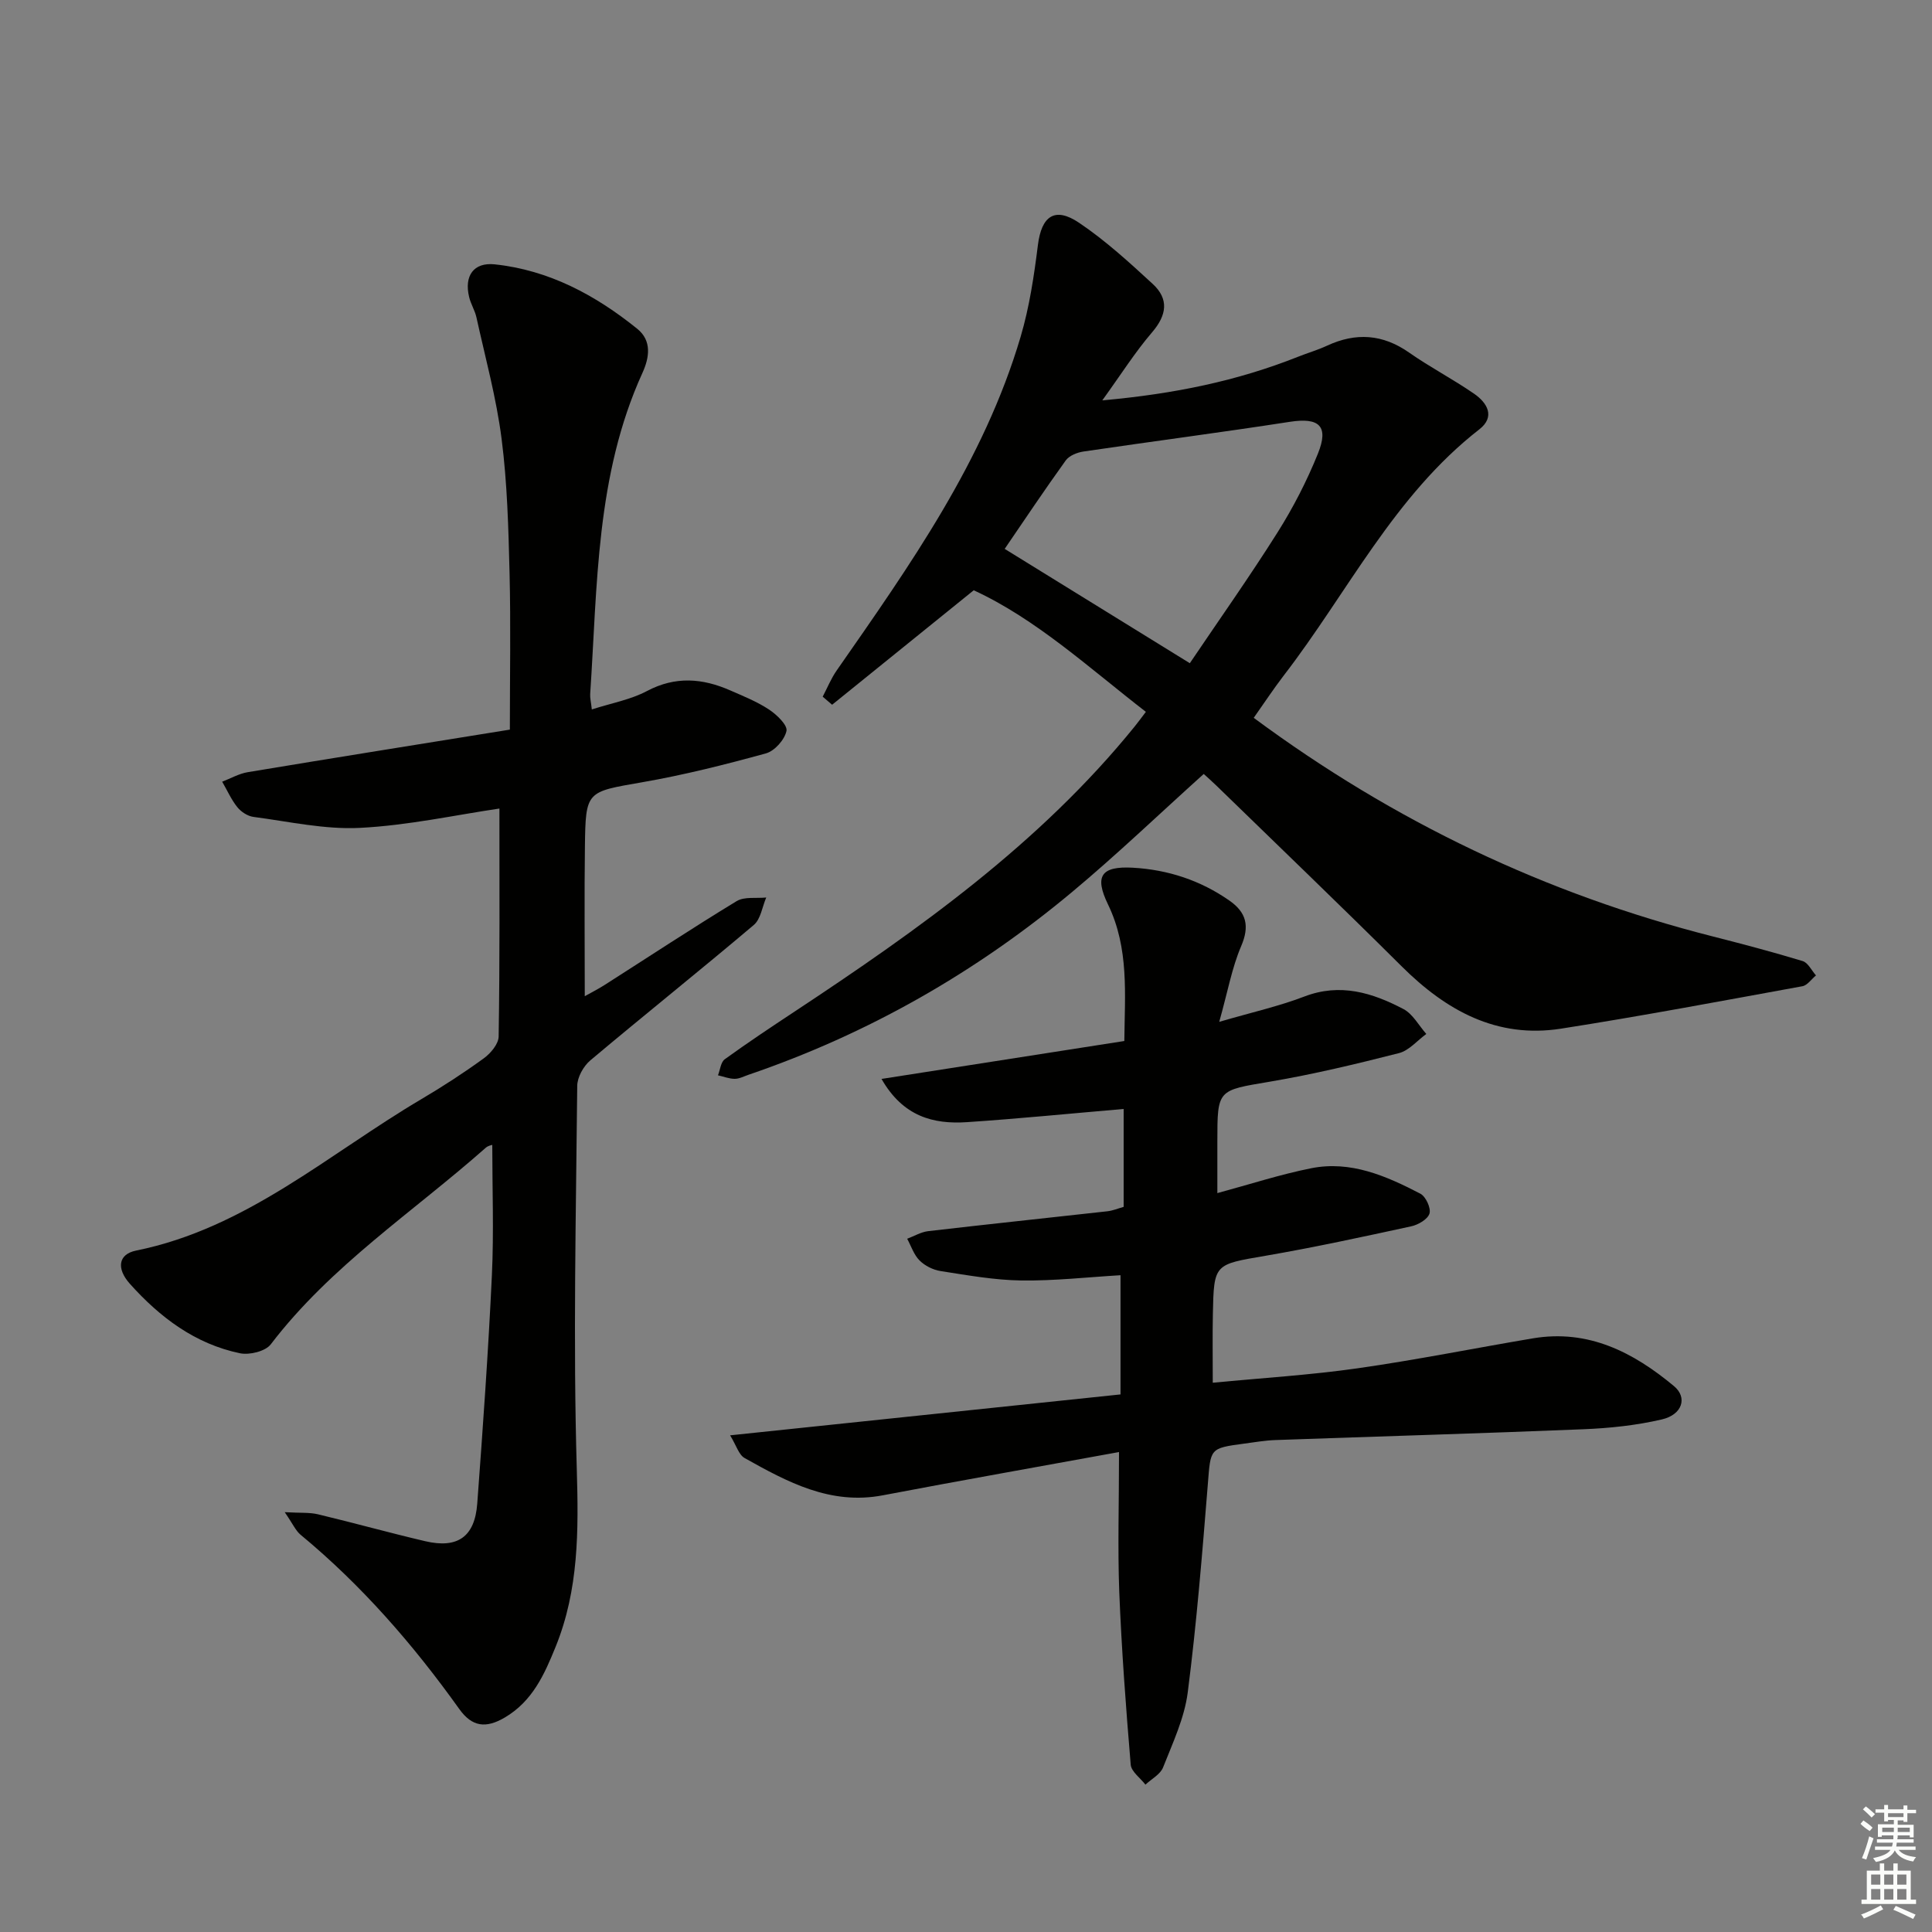
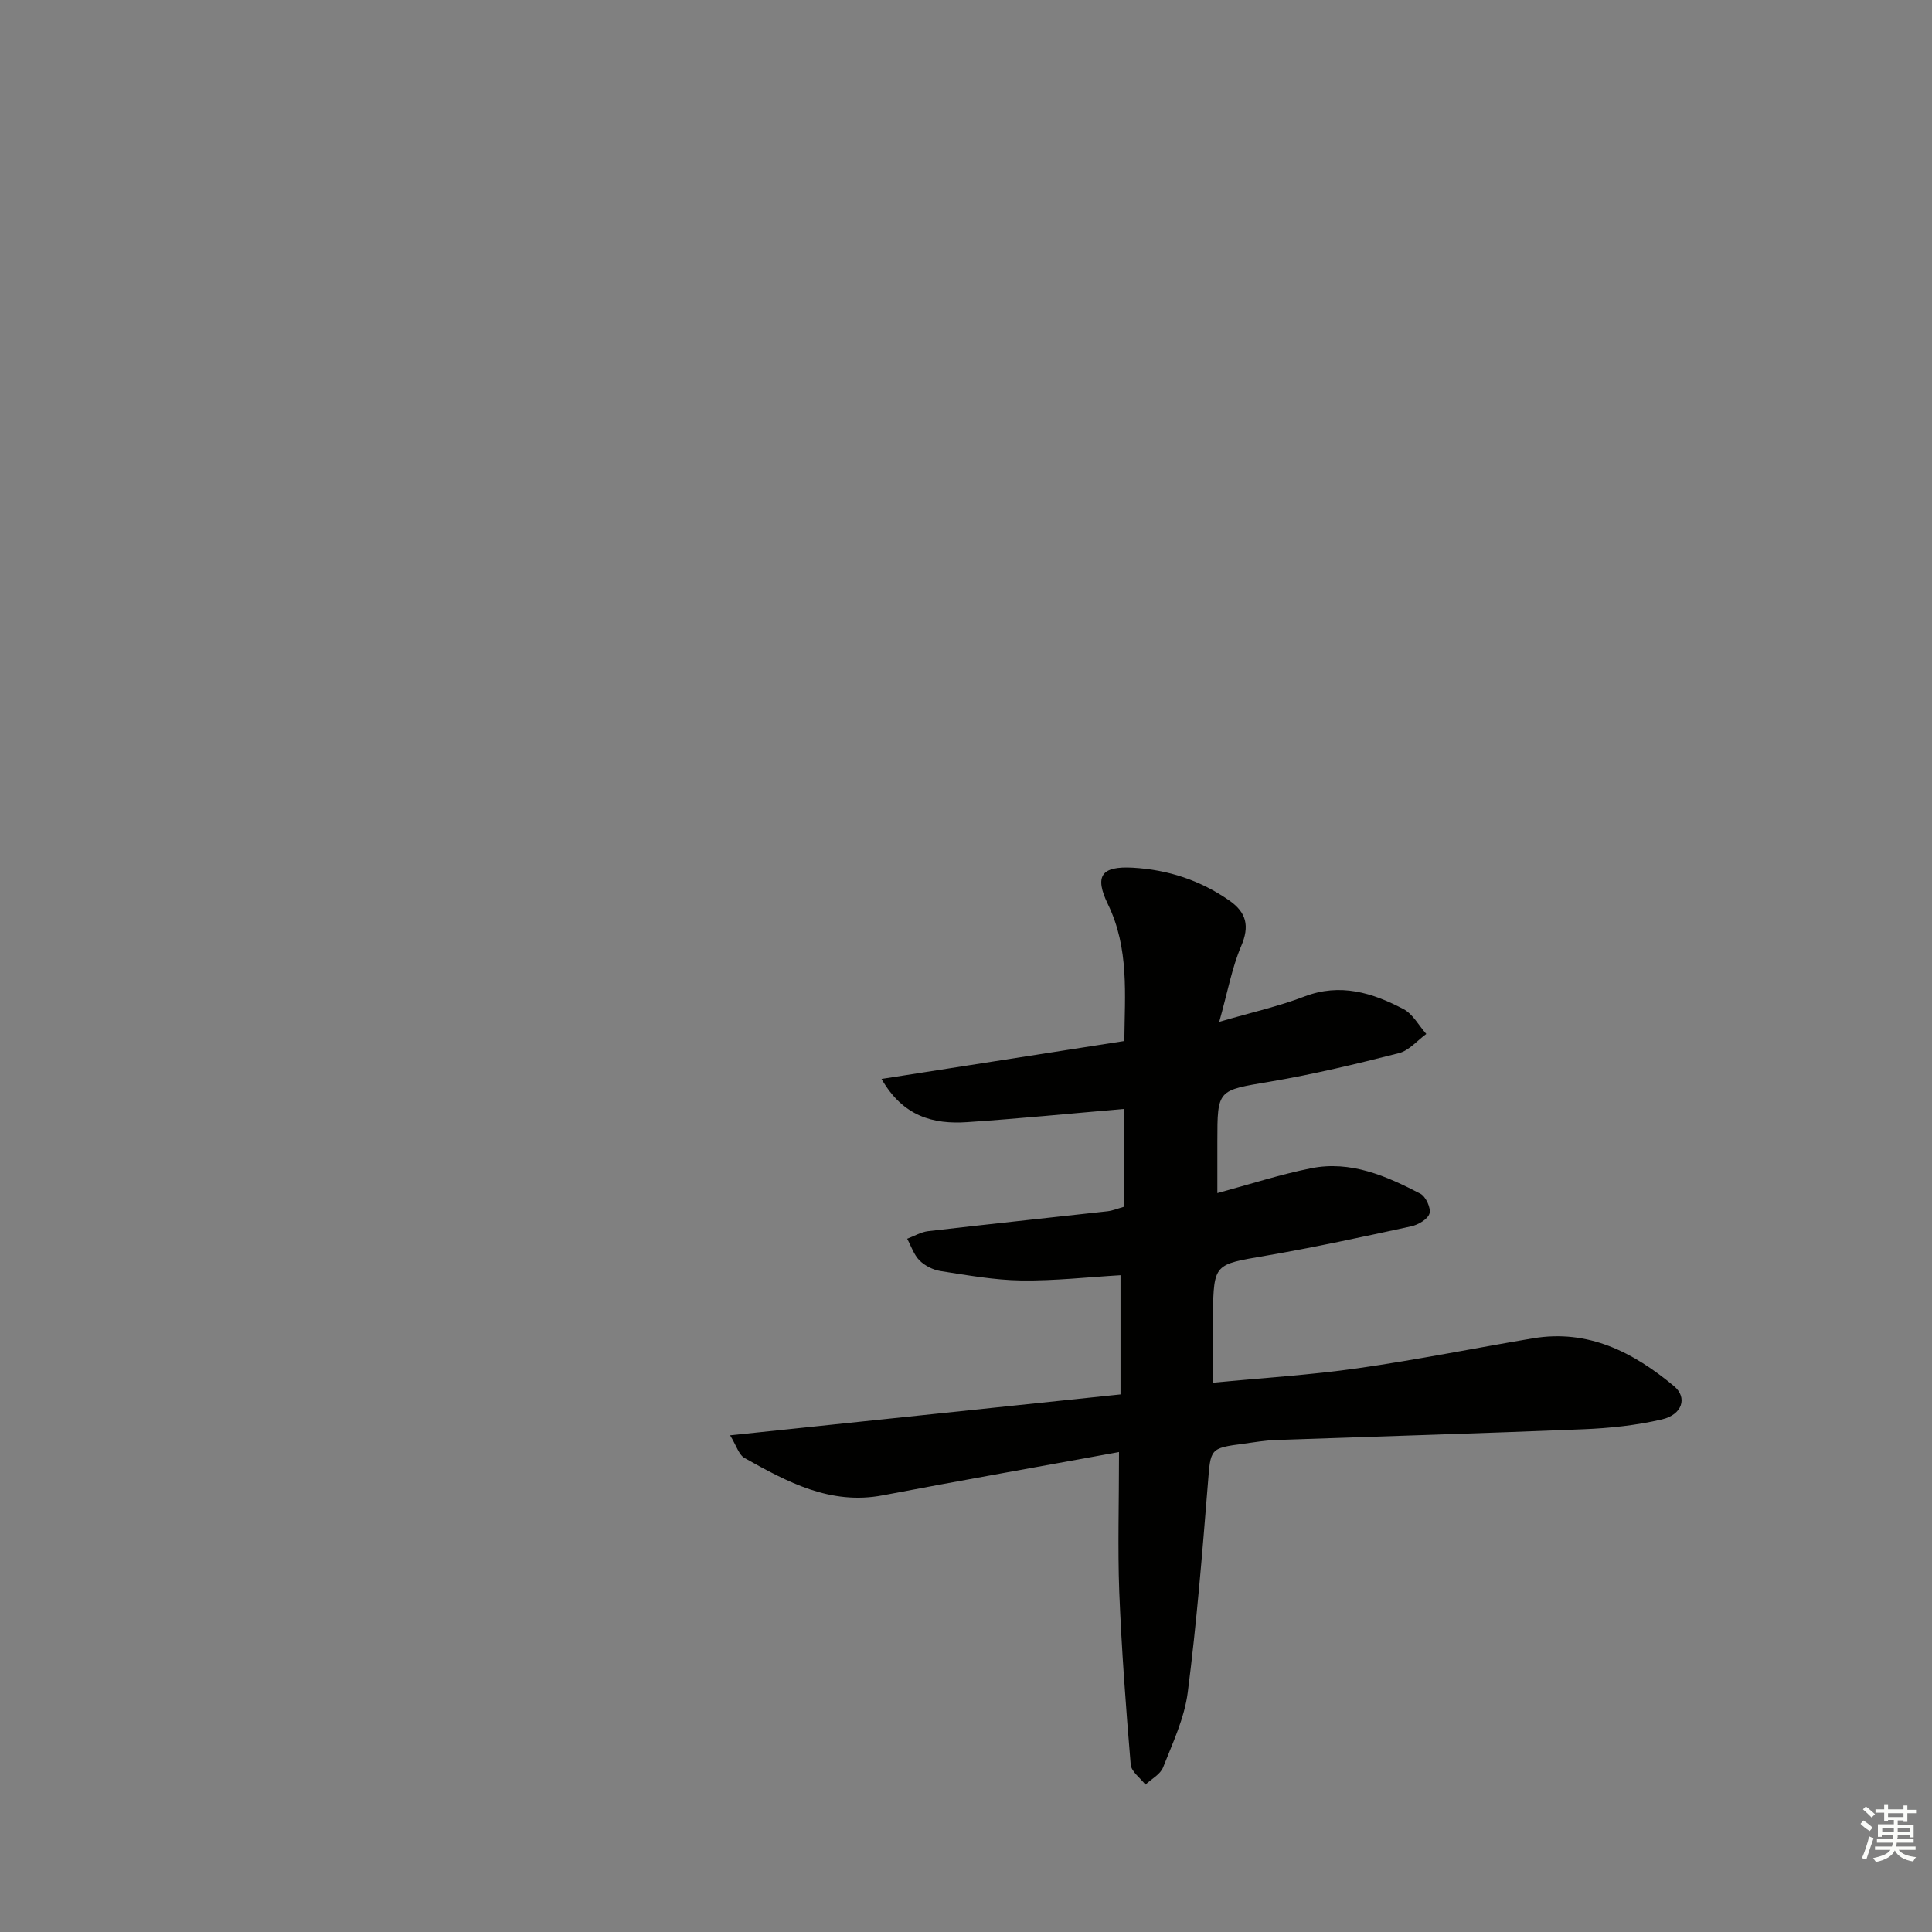
<svg xmlns="http://www.w3.org/2000/svg" enable-background="new 0 0 400 400" viewBox="0 0 400 400">
  <rect x="0" y="0" width="400" height="400" fill="#808080" stroke="none" />
  <g fill="#010100">
-     <path d="m103.4 167.4c-9.17 1.35-18.96 3.5-28.84 4-7.31.38-14.74-1.31-22.09-2.27-1.2-.16-2.56-1.05-3.33-2.01-1.27-1.58-2.11-3.51-3.14-5.28 1.76-.67 3.47-1.67 5.3-1.97 17.67-2.94 35.37-5.76 54.26-8.81 0-11.14.2-21.76-.06-32.36-.23-9.29-.47-18.64-1.65-27.84-1.08-8.47-3.37-16.79-5.21-25.16-.32-1.44-1.17-2.76-1.51-4.2-1.06-4.37.91-7.23 5.29-6.77 11.24 1.19 20.86 6.36 29.51 13.34 3.08 2.48 2.52 5.99 1.06 9.18-9.64 21.18-9.29 43.97-10.8 66.46-.05.8.17 1.61.34 3.17 4.04-1.3 8.02-2.01 11.42-3.81 5.89-3.12 11.5-2.65 17.24-.13 2.74 1.2 5.56 2.33 8.04 3.97 1.59 1.05 3.86 3.23 3.6 4.43-.39 1.82-2.45 4.14-4.25 4.64-8.46 2.33-17.01 4.48-25.64 5.98-11.55 2.02-11.69 1.73-11.84 13.37-.13 10.13-.03 20.26-.03 30.92 1.15-.65 2.65-1.4 4.07-2.3 9.11-5.81 18.14-11.77 27.37-17.38 1.6-.97 4.06-.54 6.13-.75-.83 1.93-1.14 4.48-2.58 5.69-11.18 9.46-22.63 18.6-33.84 28.03-1.42 1.2-2.7 3.49-2.71 5.29-.25 26.48-.87 52.99-.09 79.45.37 12.62.42 24.82-4.38 36.66-2.33 5.74-4.79 11.28-10.54 14.66-3.86 2.27-6.74 1.97-9.4-1.75-9.52-13.33-20.2-25.62-32.86-36.09-1.03-.85-1.61-2.25-3.29-4.68 3.25.19 5.14.02 6.88.44 7.42 1.77 14.78 3.83 22.21 5.57 6.71 1.57 10.26-.91 10.77-7.8 1.17-15.74 2.29-31.49 3.03-47.26.42-8.95.08-17.94.08-26.99-.04.01-.85.14-1.36.6-15.05 13.31-32.09 24.43-44.5 40.69-1.11 1.45-4.4 2.25-6.37 1.85-9.29-1.93-16.57-7.43-22.78-14.36-2.87-3.2-2.41-6.16 1.26-6.9 22.83-4.61 39.86-20.01 59.06-31.35 4.44-2.62 8.77-5.43 12.94-8.46 1.42-1.03 3.05-2.97 3.07-4.52.25-15.61.16-31.21.16-47.19z" />
-     <path d="m259.57 148.62c29.09 21.53 60.53 36.48 94.93 45.23 6.27 1.6 12.54 3.25 18.72 5.13 1.12.34 1.85 1.95 2.76 2.97-.94.77-1.78 2.05-2.82 2.24-16.63 3.03-33.25 6.17-49.95 8.78-13.33 2.09-23.81-3.75-33.02-12.91-12.63-12.57-25.49-24.89-38.26-37.32-.93-.91-1.91-1.77-2.71-2.5-9.23 8.31-17.99 16.71-27.28 24.46-19.98 16.68-42.29 29.39-66.97 37.82-.94.32-1.9.84-2.85.84-1.16 0-2.31-.47-3.47-.73.45-1.13.57-2.71 1.4-3.32 4.71-3.41 9.55-6.63 14.41-9.84 25.74-17.01 50.83-34.81 70.48-59.08.71-.88 1.38-1.8 2.3-3.01-11.83-9.16-22.72-19.21-35.64-25.17-10.15 8.21-19.74 15.95-29.32 23.7-.65-.56-1.3-1.11-1.95-1.67.96-1.82 1.73-3.76 2.9-5.43 15.11-21.71 30.46-43.3 38.08-69.09 1.82-6.16 2.78-12.62 3.58-19.01.75-5.96 3.48-7.99 8.53-4.58 5.45 3.67 10.38 8.18 15.23 12.65 3.4 3.13 2.94 6.45-.13 10.03-3.51 4.09-6.42 8.71-10.3 14.08 14.92-1.33 27.96-4.04 40.51-9.02 2-.8 4.09-1.4 6.04-2.31 5.95-2.75 11.49-2.4 16.96 1.43 4.35 3.05 9.1 5.51 13.47 8.53 2.72 1.88 4.44 4.76 1.07 7.38-17.64 13.72-27.24 33.77-40.47 50.94-2.12 2.76-4.03 5.67-6.23 8.78zm-51.56-34.98c12.58 7.77 25.19 15.55 38.33 23.67 6.02-8.92 12.33-17.84 18.16-27.08 3.25-5.15 6.08-10.66 8.36-16.31 2.32-5.74.25-7.52-5.79-6.59-14.22 2.2-28.49 4.05-42.73 6.15-1.31.19-2.97.85-3.69 1.85-4.43 6.15-8.65 12.47-12.64 18.31z" />
    <path d="m231.68 300.63c-16.64 3.04-32.79 5.89-48.91 8.96-10.85 2.07-19.75-2.76-28.61-7.72-1.2-.67-1.7-2.59-3-4.7 27.35-2.87 53.83-5.64 80.83-8.47 0-8.36 0-16.25 0-24.68-6.77.4-13.67 1.18-20.55 1.09-5.58-.08-11.16-1.09-16.7-1.95-1.55-.24-3.25-1.09-4.35-2.19-1.18-1.17-1.74-2.97-2.57-4.5 1.44-.54 2.85-1.39 4.33-1.57 12.37-1.44 24.76-2.74 37.14-4.12 1.12-.13 2.21-.59 3.35-.91 0-6.94 0-13.71 0-20.27-10.99.94-21.7 2.01-32.44 2.73-6.96.46-13.23-1.15-17.69-8.95 16.96-2.65 33.35-5.21 50.27-7.85.09-9.62 1.03-19.18-3.39-28.3-2.84-5.87-1.4-7.94 5.15-7.58 7.26.41 13.99 2.61 20 6.81 3.51 2.45 4.22 5.26 2.43 9.43-1.92 4.48-2.78 9.42-4.54 15.67 6.79-1.98 12.35-3.22 17.62-5.24 7.44-2.85 14.09-.78 20.51 2.59 1.95 1.02 3.18 3.4 4.74 5.16-1.88 1.37-3.58 3.44-5.67 3.97-8.84 2.25-17.73 4.39-26.72 5.91-10.82 1.83-10.87 1.54-10.87 12.38v10.69c6.73-1.82 12.99-3.86 19.39-5.14 8.2-1.65 15.58 1.59 22.64 5.26 1.12.58 2.23 2.98 1.89 4.11-.35 1.18-2.34 2.34-3.8 2.65-10.03 2.18-20.07 4.36-30.18 6.1-10.59 1.82-10.66 1.6-10.87 12.14-.09 4.46-.02 8.91-.02 14.14 10.27-.99 20.19-1.59 29.99-2.99 12.14-1.73 24.19-4.16 36.29-6.2 11.48-1.93 20.8 2.88 29.22 9.9 2.82 2.35 1.74 5.9-2.53 6.89-5.28 1.23-10.79 1.81-16.22 2.03-21.27.87-42.56 1.48-63.84 2.24-2.15.08-4.3.46-6.44.74-7.16.96-6.9.99-7.49 8.38-1.16 14.39-2.32 28.8-4.16 43.12-.68 5.32-3.11 10.46-5.11 15.54-.57 1.44-2.4 2.39-3.65 3.56-1.06-1.38-2.93-2.69-3.05-4.15-1-11.91-1.89-23.83-2.37-35.77-.34-9.1-.05-18.25-.05-28.94z" />
  </g>
  <path d="m385.2 377.6.6-.7c.6.4 1.3.9 1.9 1.5l-.6.7c-.8-.5-1.4-1-1.9-1.5zm.3 7.1c.6-1.4 1.1-2.9 1.5-4.5.3.1.6.3.9.4-.5 1.4-1 2.9-1.5 4.4zm.2-10.1.6-.6c.7.5 1.3 1.1 1.9 1.6l-.7.7c-.6-.6-1.2-1.2-1.8-1.7zm8.4-.8h.8v.9h1.8v.7h-1.8v1.8h-.8v-.3h-1.2v.9h3.3v2.6h-.8v-.4h-2.5c0 .3 0 .6-.1.8h3.4v.7h-3.5c0 .3-.1.6-.1.8h4v.7h-3.5c.7.9 1.9 1.3 3.6 1.5-.2.2-.4.5-.6.9-1.9-.3-3.2-1.1-3.8-2.3-.5 1.1-1.8 2-3.9 2.4-.2-.3-.4-.5-.6-.8 1.9-.4 3.1-.9 3.6-1.7h-3.2v-.7h3.5c.1-.2.1-.5.2-.8h-3.3v-.7h3.4c0-.2 0-.5 0-.8h-2.4v.3h-.8v-2.6h3.3v-.9h-1.2v.3h-.8v-1.8h-1.8v-.7h1.8v-.9h.8v.9h3.2zm-4.4 5.5h2.4c0-.3 0-.6 0-.9h-2.4zm1.2-3.1h3.2v-.8h-3.2zm4.4 2.2h-2.4v.9h2.5v-.9z" fill="#fbfcfa" />
-   <path d="m389.2 385.8h.9v1.5h1.9v-1.5h.9v1.5h2.7v6h1.1v.9h-11.3v-.9h1.1v-6h2.7zm.2 8.7.5.8c-1.2.6-2.5 1.3-4 1.9-.2-.3-.3-.6-.6-.8 1.6-.6 3-1.3 4.1-1.9zm-2-4.3h1.9v-2.1h-1.9zm0 3.1h1.9v-2.2h-1.9zm2.7-3.1h1.9v-2.1h-1.9zm0 3.1h1.9v-2.2h-1.9zm2.4 1.3c1.4.6 2.7 1.2 4.1 1.8l-.5.9c-1.5-.7-2.8-1.4-4.1-1.9zm2.2-6.5h-1.9v2.1h1.9zm-1.9 5.2h1.9v-2.2h-1.9z" fill="#fbfcfa" />
</svg>